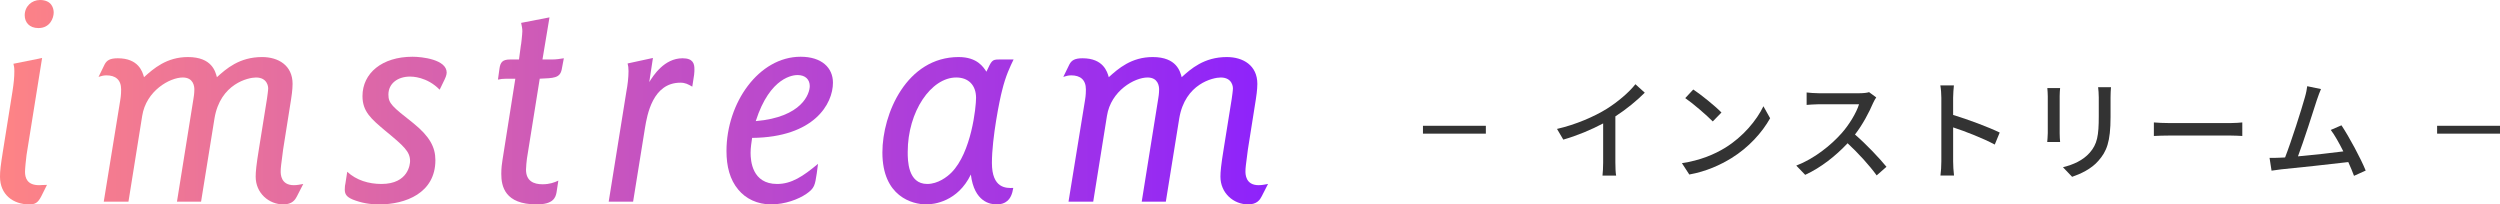
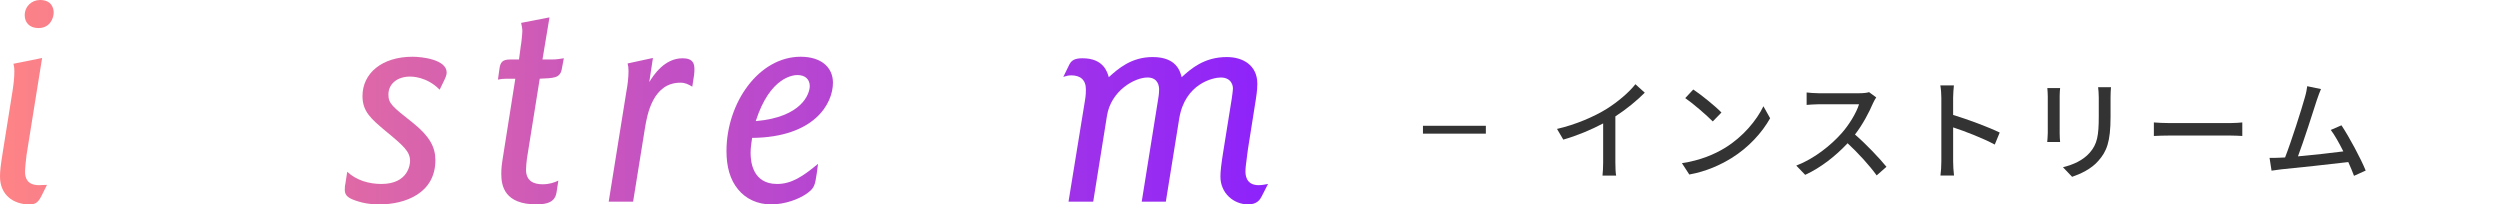
<svg xmlns="http://www.w3.org/2000/svg" version="1.1" id="レイヤー_1" x="0px" y="0px" viewBox="0 0 318 26" style="enable-background:new 0 0 318 26;" xml:space="preserve">
  <style type="text/css">
	.st0{fill:url(#SVGID_1_);}
	.st1{fill:url(#SVGID_2_);}
	.st2{fill:url(#SVGID_3_);}
	.st3{fill:url(#SVGID_4_);}
	.st4{fill:url(#SVGID_5_);}
	.st5{fill:url(#SVGID_6_);}
	.st6{fill:url(#SVGID_7_);}
	.st7{fill:url(#SVGID_8_);}
	.st8{fill:#333333;}
</style>
  <g>
    <g>
      <linearGradient id="SVGID_1_" gradientUnits="userSpaceOnUse" x1="1.083" y1="13" x2="160.709" y2="13">
        <stop offset="0" style="stop-color:#FD8386" />
        <stop offset="1" style="stop-color:#8E23FB" />
      </linearGradient>
      <path class="st0" d="M3.376,19.713c-0.077,0.66-0.194,1.708-0.194,2.134    c0,0.776,0.272,1.708,1.785,1.708c0.233,0,0.582-0.039,1.009-0.039l-0.737,1.475    C4.812,25.806,4.463,26,3.725,26C1.669,26,0,24.758,0,22.469    c0-0.737,0.077-1.397,0.388-3.337L1.591,11.603    c0.155-1.009,0.233-1.746,0.233-2.522c0-0.504-0.039-0.66-0.116-0.97    l3.647-0.737L3.376,19.713z M6.83,1.591c0,0.699-0.465,1.979-1.94,1.979    c-1.164,0-1.747-0.737-1.747-1.63C3.143,0.815,4.036,0,5.084,0    C6.597,0,6.83,1.087,6.83,1.591z" />
      <linearGradient id="SVGID_2_" gradientUnits="userSpaceOnUse" x1="1.083" y1="16.628" x2="160.709" y2="16.628">
        <stop offset="0" style="stop-color:#FD8386" />
        <stop offset="1" style="stop-color:#8E23FB" />
      </linearGradient>
-       <path class="st1" d="M15.292,12.767c0.116-0.66,0.116-1.164,0.116-1.397    c0-1.242-0.737-1.785-1.863-1.785c-0.388,0-0.621,0.078-1.009,0.194l0.776-1.591    c0.272-0.504,0.66-0.776,1.669-0.776c2.639,0,3.143,1.707,3.337,2.406    c1.203-1.087,2.872-2.561,5.588-2.561c3.066,0,3.493,1.863,3.686,2.561    c1.164-1.048,2.833-2.561,5.744-2.561c2.057,0,3.881,1.048,3.881,3.415    c0,0.737-0.155,1.746-0.194,1.979l-1.009,6.364    c-0.272,2.096-0.31,2.328-0.31,2.794c0,0.31,0,1.746,1.669,1.746    c0.426,0,0.776-0.078,1.203-0.155l-0.815,1.591C37.566,25.379,37.178,26,36.053,26    c-1.862,0-3.531-1.436-3.531-3.531c0-0.621,0.077-1.475,0.427-3.609l1.009-6.287    c0.039-0.31,0.155-1.048,0.155-1.358c0-0.078-0.039-1.358-1.552-1.358    c-0.97,0-4.54,0.776-5.277,5.2l-1.708,10.594h-3.066l2.096-13.078    c0.039-0.155,0.116-0.737,0.116-1.203c0-0.388-0.116-1.513-1.474-1.513    c-1.63,0-4.657,1.669-5.161,4.89l-1.746,10.905h-3.143L15.292,12.767z" />
      <linearGradient id="SVGID_3_" gradientUnits="userSpaceOnUse" x1="1.083" y1="16.609" x2="160.709" y2="16.609">
        <stop offset="0" style="stop-color:#FD8386" />
        <stop offset="1" style="stop-color:#8E23FB" />
      </linearGradient>
      <path class="st2" d="M44.167,21.848c1.164,1.087,2.755,1.552,4.347,1.552    c3.454,0,3.647-2.561,3.647-2.91c0-1.203-0.776-1.902-3.182-3.881    c-1.746-1.475-2.872-2.406-2.872-4.385c0-2.91,2.484-5.006,6.364-5.006    c1.203,0,4.346,0.349,4.346,2.018c0,0.349-0.233,0.815-0.272,0.893l-0.621,1.281    c-1.63-1.669-3.532-1.669-3.764-1.669c-1.591,0-2.755,0.893-2.755,2.29    c0,1.125,0.466,1.513,3.182,3.648c2.057,1.669,2.794,3.027,2.794,4.696    C55.382,24.564,51.578,26,48.241,26c-1.242,0-2.29-0.194-3.376-0.621    c-0.815-0.349-1.009-0.699-1.009-1.281c0-0.31,0.039-0.66,0.078-0.737    L44.167,21.848z" />
      <linearGradient id="SVGID_4_" gradientUnits="userSpaceOnUse" x1="1.083" y1="14.106" x2="160.709" y2="14.106">
        <stop offset="0" style="stop-color:#FD8386" />
        <stop offset="1" style="stop-color:#8E23FB" />
      </linearGradient>
      <path class="st3" d="M67.025,20.179c-0.039,0.31-0.117,1.048-0.117,1.397    c0,1.475,1.009,1.863,2.096,1.863c0.932,0,1.513-0.233,2.018-0.466l-0.233,1.513    C70.672,25.107,70.401,26,68.266,26c-4.075,0-4.502-2.328-4.502-3.881    c0-0.698,0.078-1.358,0.155-1.785l1.63-10.322h-1.125    c-0.426,0-0.776,0.039-1.086,0.116l0.194-1.397    c0.116-0.815,0.388-1.164,1.358-1.164h1.125l0.233-1.746    c0.039-0.078,0.194-1.513,0.194-1.863s-0.078-0.699-0.155-1.048l3.609-0.699    l-0.893,5.355h1.242c0.505,0,1.009-0.078,1.475-0.155l-0.272,1.436    c-0.233,1.087-1.009,1.087-2.794,1.164L67.025,20.179z" />
      <linearGradient id="SVGID_5_" gradientUnits="userSpaceOnUse" x1="1.083" y1="16.512" x2="160.709" y2="16.512">
        <stop offset="0" style="stop-color:#FD8386" />
        <stop offset="1" style="stop-color:#8E23FB" />
      </linearGradient>
      <path class="st4" d="M77.426,25.651l2.25-14.009c0.155-0.815,0.272-1.785,0.272-2.6    c0-0.466-0.038-0.621-0.116-0.97l3.221-0.699l-0.466,3.066    c0.504-0.815,1.901-3.027,4.23-3.027c1.358,0,1.513,0.699,1.513,1.397    c0,0.155,0,0.388-0.039,0.699l-0.233,1.513c-0.543-0.31-0.892-0.504-1.513-0.504    c-3.531,0-4.23,4.113-4.501,5.743l-1.513,9.391H77.426z" />
      <linearGradient id="SVGID_6_" gradientUnits="userSpaceOnUse" x1="1.083" y1="16.609" x2="160.709" y2="16.609">
        <stop offset="0" style="stop-color:#FD8386" />
        <stop offset="1" style="stop-color:#8E23FB" />
      </linearGradient>
      <path class="st5" d="M103.894,22.042c-0.233,1.513-0.272,1.901-1.358,2.639    C101.566,25.34,99.858,26,98.073,26c-1.746,0-3.221-0.737-4.152-1.863    c-1.087-1.281-1.513-2.988-1.513-4.928c0-6.131,4.113-11.991,9.43-11.991    c2.677,0,4.113,1.397,4.113,3.299c0,2.678-2.367,6.946-10.283,7.024    c-0.078,0.582-0.194,1.203-0.194,1.902c0,1.009,0.194,3.958,3.376,3.958    c1.824,0,3.299-0.97,5.2-2.561L103.894,22.042z M103.001,10.943    c0-0.815-0.543-1.397-1.552-1.397c-0.466,0-3.493,0.155-5.317,5.86    C102.031,14.902,103.001,11.913,103.001,10.943z" />
      <linearGradient id="SVGID_7_" gradientUnits="userSpaceOnUse" x1="1.083" y1="16.628" x2="160.709" y2="16.628">
        <stop offset="0" style="stop-color:#FD8386" />
        <stop offset="1" style="stop-color:#8E23FB" />
      </linearGradient>
-       <path class="st6" d="M128.771,24.448C128.383,25.884,127.335,26,126.753,26    c-0.737,0-2.833-0.272-3.26-3.803C121.825,25.651,118.798,26,117.828,26    c-1.785,0-5.588-1.009-5.588-6.597c0-4.967,3.104-12.146,9.702-12.146    c2.367,0,3.143,1.281,3.531,1.863c0.66-1.397,0.699-1.552,1.591-1.552h1.863    c-0.427,0.893-1.009,2.057-1.474,3.997c-0.272,1.009-1.281,5.937-1.281,9.158    c0,3.26,1.824,3.221,2.716,3.182L128.771,24.448z M117.945,23.4    c1.358,0,2.522-0.893,3.065-1.436c2.561-2.561,3.144-8.343,3.144-9.507    c0-1.63-0.97-2.6-2.523-2.6c-3.182,0-6.17,4.307-6.17,9.469    C115.461,20.373,115.461,23.4,117.945,23.4z" />
      <linearGradient id="SVGID_8_" gradientUnits="userSpaceOnUse" x1="1.083" y1="16.628" x2="160.709" y2="16.628">
        <stop offset="0" style="stop-color:#FD8386" />
        <stop offset="1" style="stop-color:#8E23FB" />
      </linearGradient>
      <path class="st7" d="M138.01,12.767c0.116-0.66,0.116-1.164,0.116-1.397    c0-1.242-0.737-1.785-1.863-1.785c-0.388,0-0.621,0.078-1.009,0.194l0.776-1.591    c0.272-0.504,0.66-0.776,1.669-0.776c2.639,0,3.143,1.707,3.337,2.406    c1.203-1.087,2.872-2.561,5.588-2.561c3.066,0,3.493,1.863,3.686,2.561    c1.164-1.048,2.833-2.561,5.744-2.561c2.057,0,3.881,1.048,3.881,3.415    c0,0.737-0.155,1.746-0.194,1.979l-1.009,6.364    c-0.272,2.096-0.31,2.328-0.31,2.794c0,0.31,0,1.746,1.669,1.746    c0.426,0,0.776-0.078,1.203-0.155l-0.815,1.591    C160.284,25.379,159.896,26,158.77,26c-1.862,0-3.531-1.436-3.531-3.531    c0-0.621,0.077-1.475,0.427-3.609l1.009-6.287    c0.039-0.31,0.155-1.048,0.155-1.358c0-0.078-0.039-1.358-1.552-1.358    c-0.97,0-4.54,0.776-5.277,5.2l-1.708,10.594h-3.066l2.096-13.078    c0.039-0.155,0.116-0.737,0.116-1.203c0-0.388-0.116-1.513-1.474-1.513    c-1.63,0-4.657,1.669-5.161,4.89l-1.746,10.905h-3.143L138.01,12.767z" />
    </g>
    <g>
      <g>
        <g>
          <path class="st8" d="M205.475,20.686c0,0.574,0.027,1.345,0.098,1.653h-1.736      c0.042-0.308,0.084-1.079,0.084-1.653v-4.987      c-1.471,0.784-3.334,1.569-5.07,2.059l-0.799-1.359      c2.395-0.546,4.762-1.583,6.317-2.549c1.415-0.883,2.872-2.129,3.655-3.138      l1.191,1.078c-1.009,1.009-2.326,2.101-3.74,3.012V20.686z" />
          <path class="st8" d="M219.446,18.794c2.255-1.387,4.006-3.488,4.86-5.281l0.854,1.527      c-1.009,1.807-2.731,3.726-4.917,5.071c-1.414,0.868-3.193,1.695-5.365,2.087      l-0.938-1.443C216.28,20.405,218.102,19.621,219.446,18.794z M218.97,14.312      l-1.106,1.135c-0.729-0.742-2.465-2.255-3.502-2.969l1.022-1.093      C216.379,12.043,218.186,13.5,218.97,14.312z" />
          <path class="st8" d="M238.656,12.393c-0.098,0.14-0.309,0.49-0.406,0.728      c-0.49,1.149-1.316,2.731-2.297,3.992c1.442,1.233,3.138,3.04,4.006,4.104      l-1.246,1.093c-0.911-1.261-2.312-2.802-3.698-4.09      c-1.499,1.597-3.376,3.096-5.394,4.02l-1.135-1.177      c2.27-0.868,4.371-2.55,5.758-4.104c0.952-1.065,1.891-2.605,2.227-3.698      h-5.141c-0.546,0-1.303,0.07-1.526,0.084v-1.583      c0.28,0.042,1.093,0.098,1.526,0.098h5.197c0.518,0,0.98-0.056,1.219-0.14      L238.656,12.393z" />
          <path class="st8" d="M253.734,18.388c-1.485-0.798-3.754-1.681-5.295-2.185v4.328      c0,0.434,0.041,1.289,0.111,1.793h-1.723c0.07-0.49,0.112-1.247,0.112-1.793      v-8.096c0-0.448-0.042-1.093-0.126-1.569h1.723      c-0.042,0.462-0.098,1.079-0.098,1.569v2.185      c1.849,0.56,4.523,1.555,5.925,2.241L253.734,18.388z" />
          <path class="st8" d="M262.047,11.202c-0.028,0.294-0.057,0.644-0.057,1.036v4.693      c0,0.364,0.028,0.854,0.057,1.135h-1.639c0.014-0.238,0.069-0.728,0.069-1.135      v-4.693c0-0.252-0.028-0.742-0.056-1.036H262.047z M268.518,11.09      c-0.027,0.364-0.056,0.784-0.056,1.289v2.493c0,3.208-0.505,4.398-1.541,5.575      c-0.91,1.065-2.325,1.695-3.348,2.045l-1.163-1.219      c1.331-0.336,2.535-0.868,3.391-1.835c0.98-1.106,1.162-2.199,1.162-4.65      v-2.409c0-0.504-0.042-0.924-0.084-1.289H268.518z" />
          <path class="st8" d="M273.973,15.573c0.448,0.042,1.316,0.084,2.073,0.084h7.606      c0.686,0,1.232-0.056,1.568-0.084v1.723c-0.309-0.014-0.938-0.056-1.555-0.056      h-7.62c-0.784,0-1.61,0.028-2.073,0.056V15.573z" />
          <path class="st8" d="M299.431,22.366c-0.183-0.49-0.435-1.107-0.729-1.751      c-2.228,0.266-6.71,0.756-8.53,0.925c-0.351,0.042-0.812,0.112-1.232,0.168      l-0.253-1.625c0.435,0,0.981,0,1.401-0.028c0.168-0.014,0.363-0.014,0.574-0.028      c0.784-2.003,2.115-6.177,2.507-7.606c0.196-0.672,0.253-1.051,0.309-1.457      l1.751,0.364c-0.154,0.378-0.336,0.799-0.533,1.415      c-0.42,1.331-1.694,5.295-2.395,7.144c1.904-0.168,4.272-0.434,5.771-0.63      c-0.533-1.064-1.107-2.087-1.598-2.731l1.359-0.588      c0.98,1.471,2.479,4.258,3.082,5.757L299.431,22.366z" />
        </g>
        <rect x="181" y="16" class="st8" width="8" height="1" />
      </g>
-       <rect x="310" y="16" class="st8" width="8" height="1" />
    </g>
  </g>
  <g>
</g>
  <g>
</g>
  <g>
</g>
  <g>
</g>
  <g>
</g>
  <g>
</g>
  <g>
</g>
  <g>
</g>
  <g>
</g>
  <g>
</g>
  <g>
</g>
  <g>
</g>
  <g>
</g>
  <g>
</g>
  <g>
</g>
</svg>